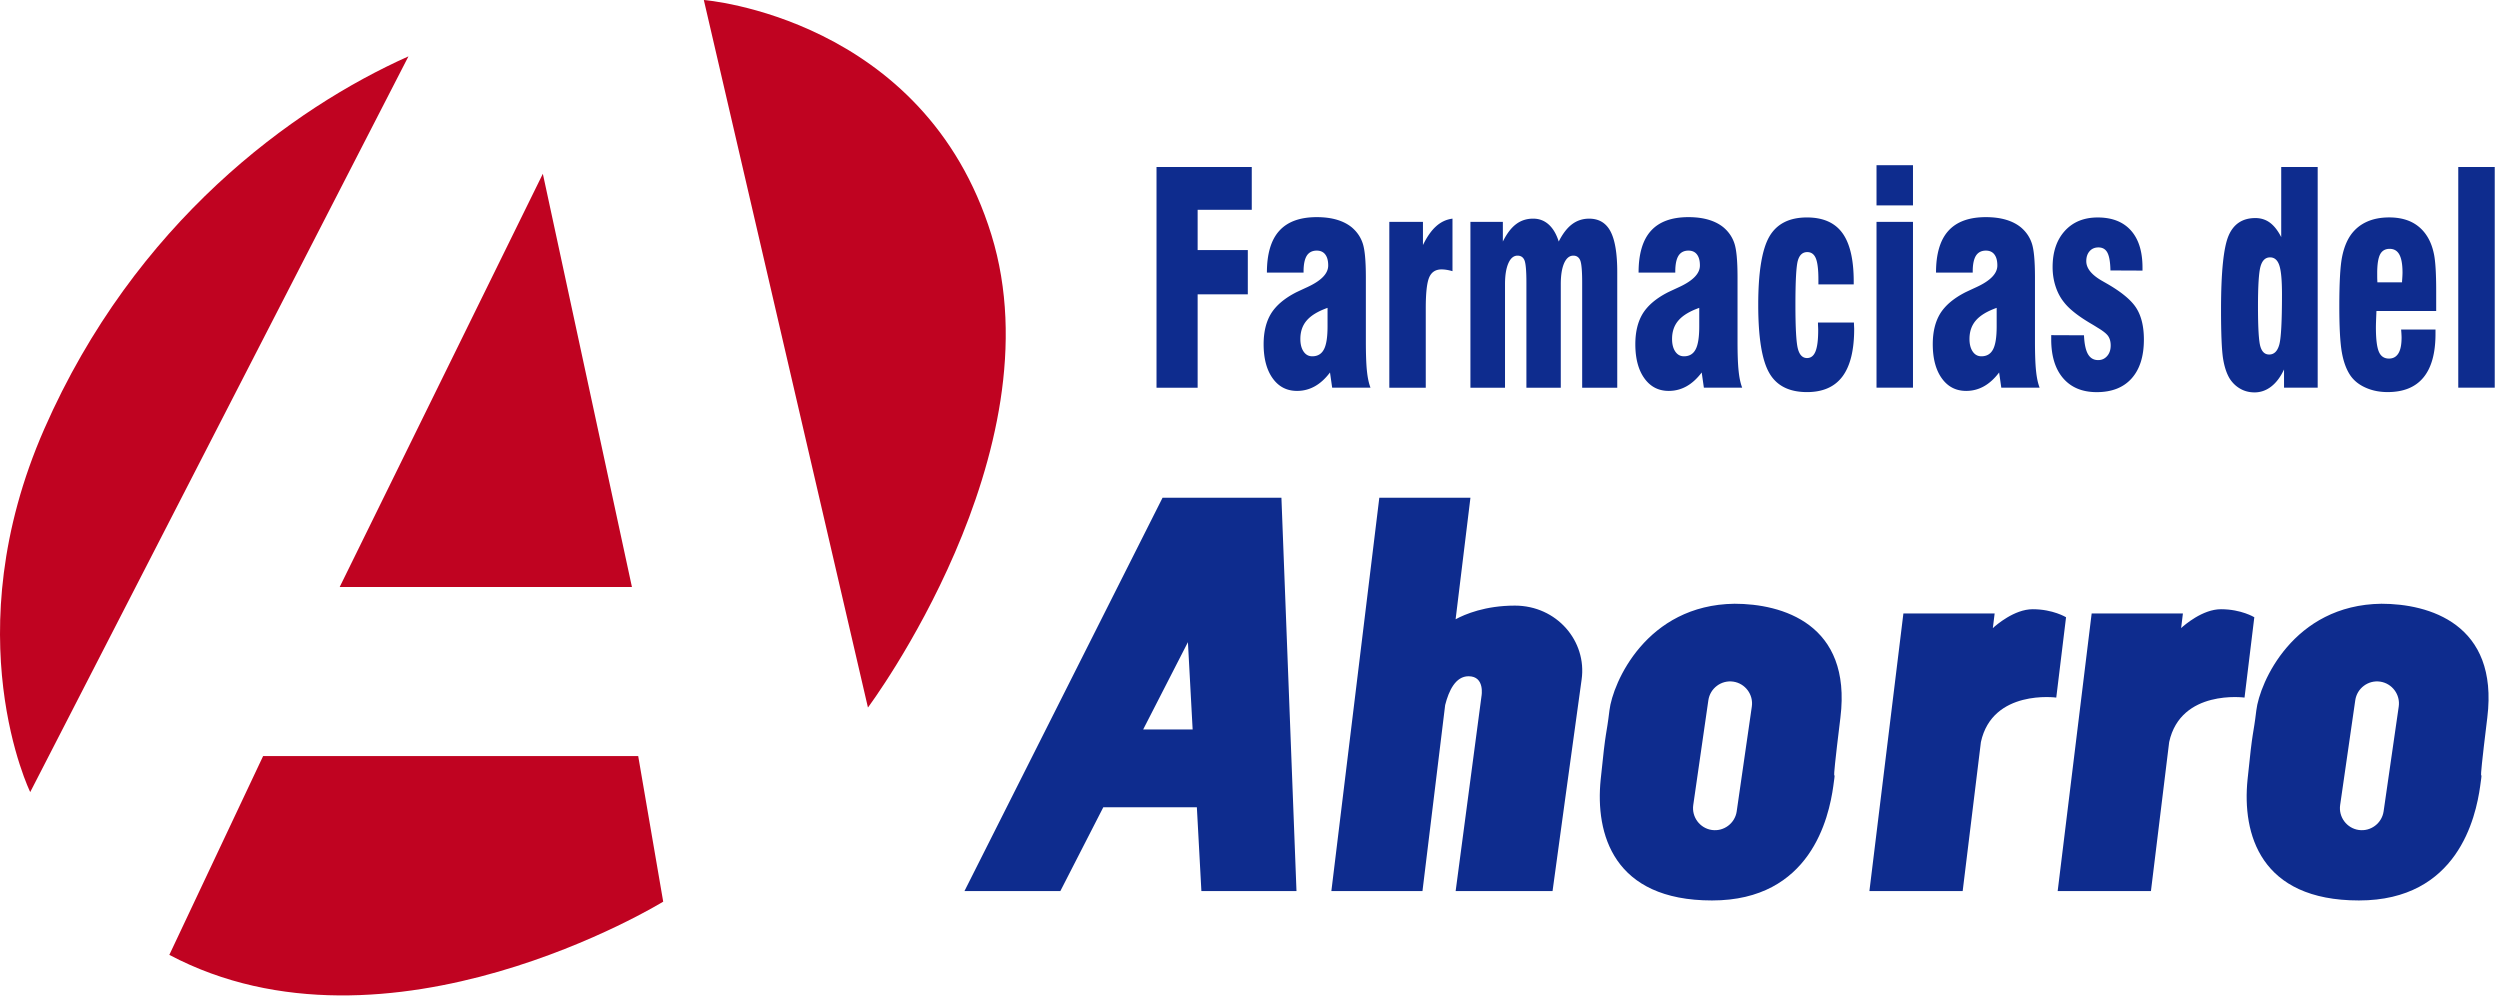
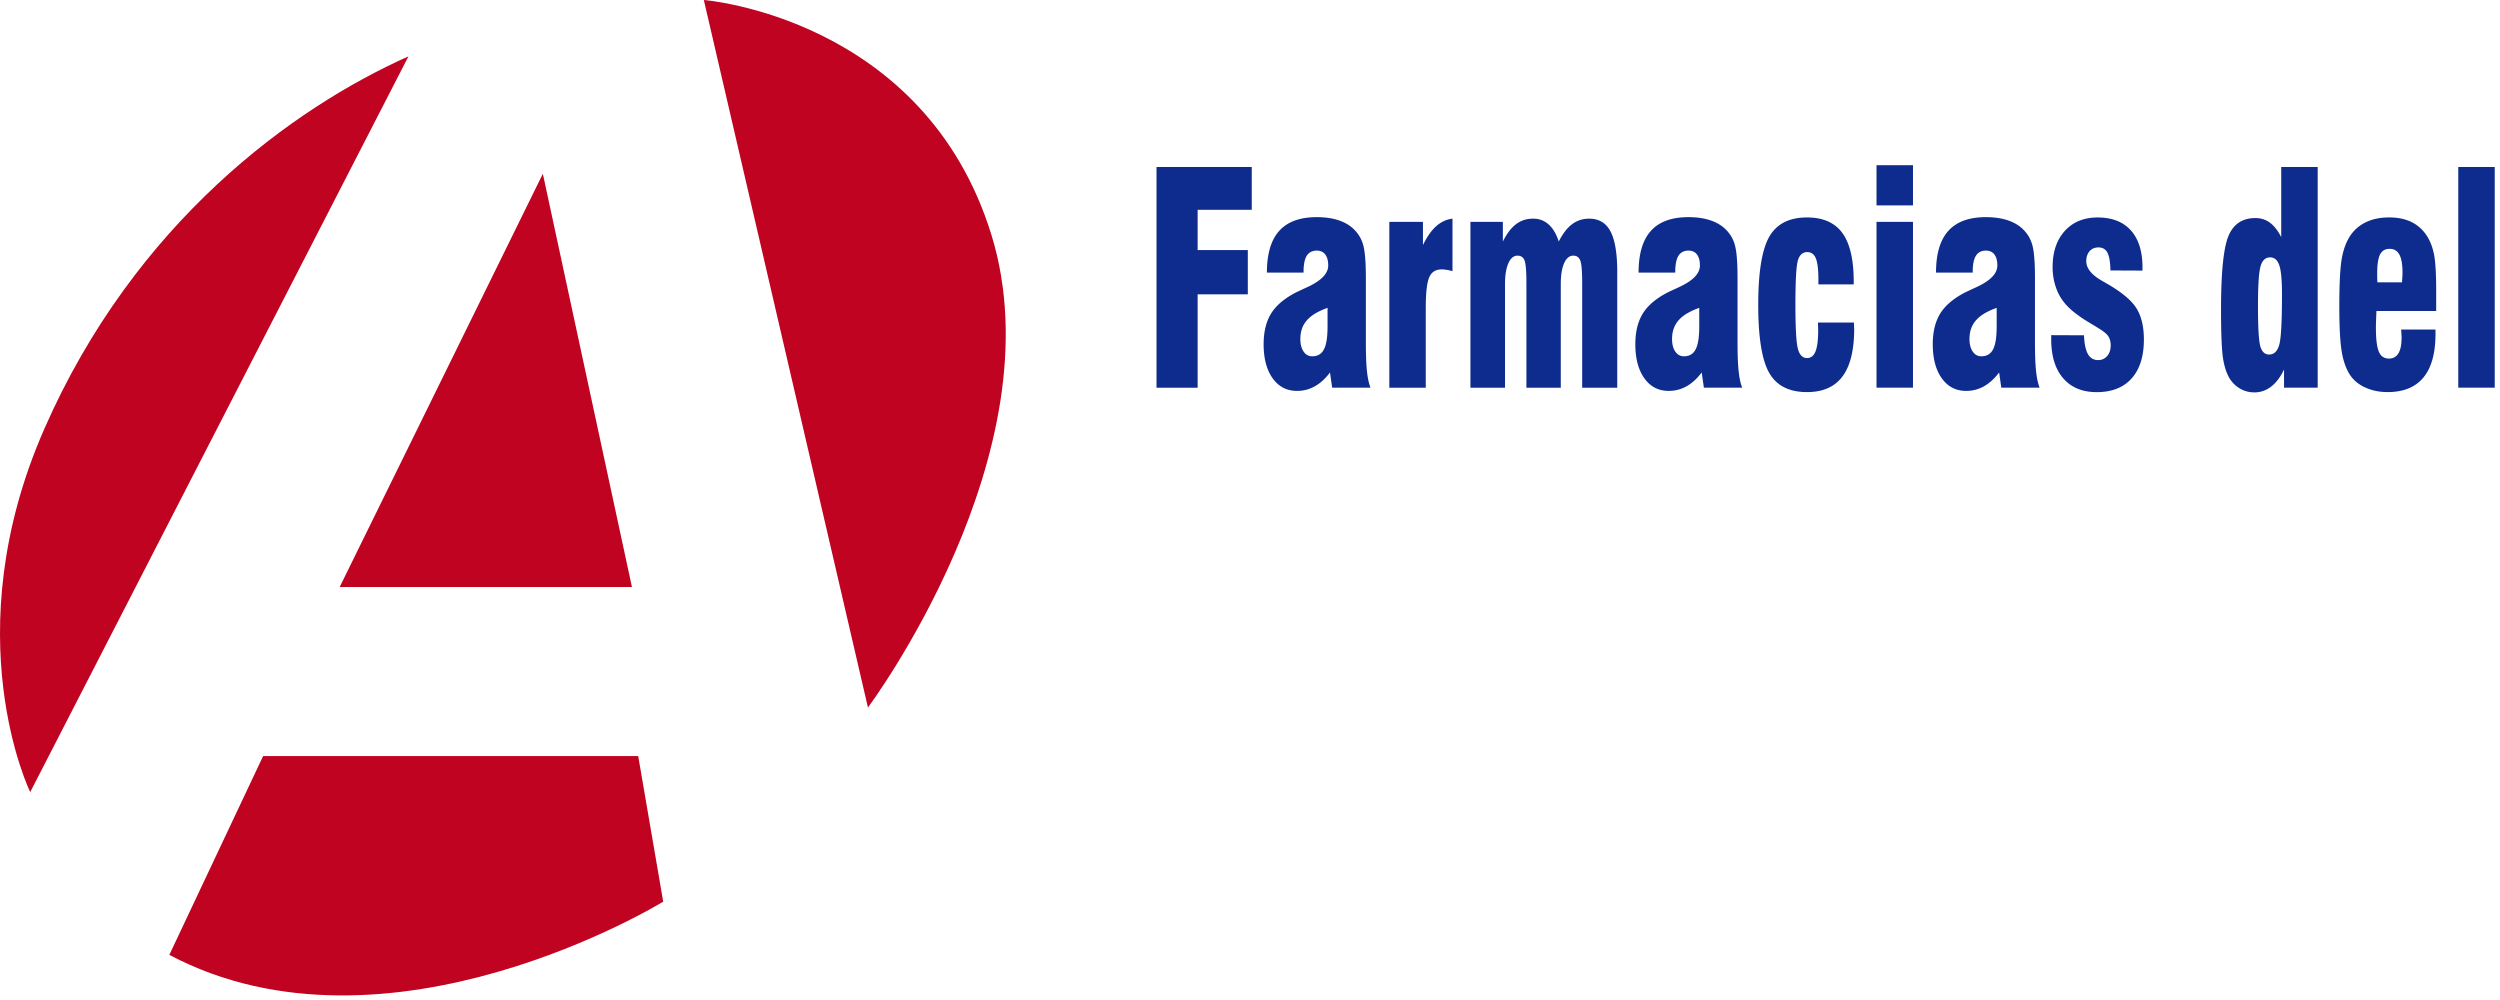
<svg xmlns="http://www.w3.org/2000/svg" width="160" height="64" viewBox="0 0 160 64">
  <g fill="none" fill-rule="evenodd">
    <path d="M26.141 3.607L1.934 50.693S-2.967 40.674 2.835 27.45C8.636 14.226 18.739 6.913 26.141 3.607zm14.304 33.962H21.739l13.003-26.448 5.702 26.448zm15.104 7.714L45.045 0s14.104 1.102 18.405 15.027c4.301 13.926-7.902 30.255-7.902 30.255zm-44.712 15.829l6.002-12.723h24.006l1.6 9.317S24.84 68.525 10.836 61.111z" fill="#C00321" />
    <path d="M74.017 24.812V10.687h6.096v2.742H76.649v2.574h3.211v2.836H76.649v5.974h-2.631zm10.945-5.109c-.604.216-1.046.479-1.323.798-.278.316-.416.714-.416 1.193 0 .335.069.604.206.805.139.204.324.304.555.304.344 0 .592-.147.746-.441.156-.291.233-.783.233-1.475v-1.183zm.297 5.109l-.139-.974c-.295.391-.617.686-.967.883-.352.197-.731.297-1.142.297-.657 0-1.177-.269-1.561-.808-.384-.535-.578-1.265-.578-2.179 0-.801.164-1.462.488-1.982.327-.516.862-.967 1.608-1.346a79.431 79.431 0 01.724-.338c.875-.407 1.313-.861 1.313-1.371 0-.313-.064-.548-.191-.711-.124-.163-.307-.244-.543-.244-.285 0-.498.11-.637.326-.136.219-.206.554-.206 1.008v.075H81.082c0-1.199.263-2.091.79-2.674.528-.586 1.328-.877 2.401-.877.483 0 .917.056 1.296.169.379.113.696.279.954.492.329.282.56.62.691 1.018.134.398.201 1.124.201 2.176v4.089c0 .83.022 1.465.069 1.903.045.435.121.792.228 1.068h-2.453zm3.657 0V14.199h2.153v1.484c.258-.529.54-.933.847-1.205.307-.276.654-.435 1.043-.485v3.362a3.13 3.13 0 00-.374-.085 2.099 2.099 0 00-.325-.028c-.379 0-.642.169-.788.504-.149.338-.223.996-.223 1.976v5.091H88.917zm5.191 0V14.199h2.076v1.259c.253-.507.533-.877.845-1.111.31-.235.674-.354 1.095-.354.384 0 .714.125.994.376.277.25.493.614.642 1.09.253-.501.535-.871.853-1.108.317-.238.681-.357 1.093-.357.625 0 1.08.272 1.368.817.287.545.431 1.412.431 2.605v7.398h-2.245v-6.722c0-.758-.042-1.234-.127-1.434-.084-.197-.23-.297-.439-.297-.25 0-.446.163-.59.485-.141.325-.213.77-.213 1.34v6.628h-2.2v-6.722c0-.758-.042-1.234-.124-1.434-.082-.197-.231-.297-.444-.297-.248 0-.444.163-.585.485-.144.325-.216.77-.216 1.34v6.628h-2.215zm14.644-5.109c-.605.216-1.046.479-1.323.798-.278.316-.416.714-.416 1.193 0 .335.069.604.206.805.139.204.325.304.555.304.344 0 .592-.147.746-.441.156-.291.233-.783.233-1.475v-1.183zm.297 5.109l-.139-.974c-.295.391-.617.686-.967.883-.352.197-.731.297-1.142.297-.657 0-1.177-.269-1.561-.808-.384-.535-.578-1.265-.578-2.179 0-.801.164-1.462.488-1.982.327-.516.862-.967 1.608-1.346.178-.085.419-.197.724-.338.875-.407 1.313-.861 1.313-1.371 0-.313-.064-.548-.191-.711-.124-.163-.307-.244-.542-.244-.285 0-.498.11-.637.326-.136.219-.206.554-.206 1.008v.075h-2.349c0-1.199.263-2.091.79-2.674.528-.586 1.328-.877 2.401-.877.483 0 .917.056 1.296.169.379.113.696.279.954.492.33.282.56.62.691 1.018.134.398.201 1.124.201 2.176v4.089c0 .83.022 1.465.07 1.903.044.435.121.792.228 1.068h-2.453zm7.3-4.17h2.304c0 .056.003.125.007.216.005.087.008.153.008.197 0 1.355-.25 2.367-.748 3.037-.498.667-1.254 1.002-2.27 1.002-1.147 0-1.955-.41-2.421-1.234-.468-.82-.701-2.273-.701-4.351 0-2.076.235-3.529.704-4.355.471-.823 1.276-1.237 2.416-1.237 1.026 0 1.782.332 2.265.996.483.664.726 1.697.726 3.103v.185h-2.26v-.304c0-.636-.054-1.09-.163-1.359-.109-.269-.292-.404-.55-.404-.297 0-.498.182-.602.542-.104.36-.156 1.305-.156 2.836 0 1.468.052 2.401.156 2.802.104.401.3.601.587.601.248 0 .429-.141.543-.426.114-.285.171-.736.171-1.353 0-.05-.002-.128-.007-.238a6.065 6.065 0 01-.007-.257zm3.749-7.495v-2.574h2.334v2.573h-2.334zm0 11.665V14.199h2.334v10.613h-2.334zm7.689-5.109c-.605.216-1.046.479-1.323.798-.278.316-.416.714-.416 1.193 0 .335.069.604.206.805.139.204.325.304.555.304.344 0 .592-.147.746-.441.156-.291.233-.783.233-1.475v-1.183zm.297 5.109l-.139-.974c-.295.391-.617.686-.967.883-.352.197-.731.297-1.142.297-.657 0-1.177-.269-1.561-.808-.384-.535-.577-1.265-.577-2.179 0-.801.164-1.462.488-1.982.327-.516.862-.967 1.608-1.346a77.405 77.405 0 01.724-.338c.875-.407 1.313-.861 1.313-1.371 0-.313-.064-.548-.191-.711-.124-.163-.307-.244-.542-.244-.285 0-.498.11-.637.326-.136.219-.206.554-.206 1.008v.075h-2.349c0-1.199.263-2.091.79-2.674.528-.586 1.328-.877 2.401-.877.483 0 .917.056 1.296.169.379.113.696.279.954.492.33.282.56.62.691 1.018.134.398.201 1.124.201 2.176v4.089c0 .83.022 1.465.07 1.903.044.435.121.792.228 1.068h-2.453zm3.196-3.362l2.096.009c.025.551.109.952.255 1.205.146.254.364.382.654.382.233 0 .424-.088.575-.263.151-.172.225-.398.225-.673 0-.238-.052-.435-.156-.592-.104-.157-.335-.341-.694-.554a10.69 10.69 0 00-.362-.222c-.847-.494-1.437-.958-1.772-1.393-.238-.294-.419-.635-.545-1.027-.127-.391-.188-.801-.188-1.23 0-.967.26-1.737.78-2.313.521-.573 1.222-.861 2.106-.861.919 0 1.628.276 2.124.83.496.554.743 1.346.743 2.379v.191l-2.052-.009c-.01-.532-.074-.911-.193-1.136-.117-.225-.31-.338-.575-.338-.238 0-.426.081-.567.244-.141.16-.211.373-.211.636 0 .466.352.892 1.053 1.284.096.056.171.097.225.129.957.545 1.598 1.074 1.923 1.587.325.513.486 1.186.486 2.016 0 1.071-.26 1.897-.783 2.486-.523.586-1.269.88-2.237.88-.919 0-1.636-.297-2.146-.889-.51-.592-.765-1.421-.765-2.489V21.45zm14.005-4.978c-.297 0-.501.194-.61.579-.109.385-.163 1.237-.163 2.558 0 1.375.052 2.232.154 2.57.102.341.287.51.56.51.312 0 .525-.203.644-.614.119-.41.178-1.49.178-3.237 0-.898-.057-1.518-.171-1.856-.114-.341-.312-.51-.592-.51zm3.048-5.786v14.126h-2.154v-1.168c-.223.479-.495.842-.818 1.093-.322.25-.679.376-1.07.376-.33 0-.629-.075-.897-.225-.27-.15-.496-.36-.679-.636-.208-.332-.354-.773-.441-1.324-.084-.554-.127-1.594-.127-3.115 0-2.395.161-3.97.481-4.724.32-.754.892-1.133 1.72-1.133.354 0 .664.1.932.298.265.197.505.504.719.92v-4.486h2.334zm5.342 10.406h2.198v.266c0 1.24-.255 2.17-.768 2.796-.513.626-1.278.939-2.295.939-.513 0-.976-.091-1.393-.276-.416-.181-.741-.435-.974-.761-.26-.372-.449-.867-.56-1.484-.112-.62-.166-1.606-.166-2.962 0-1.5.057-2.545.171-3.137.114-.592.307-1.083.585-1.468.265-.36.602-.632 1.011-.814.409-.185.885-.276 1.427-.276.552 0 1.028.1 1.43.297.402.201.729.495.981.886.213.329.364.723.456 1.183.092.457.139 1.24.139 2.345v1.28h-3.821a.763.763 0 00-.007.119c-.02.448-.03.758-.03.936 0 .745.065 1.262.191 1.553.124.291.342.435.647.435.265 0 .466-.113.602-.335.137-.222.203-.56.203-1.011 0-.091-.007-.232-.022-.423-.003-.035-.005-.066-.005-.091zm-1.521-3.024h1.578v-.057c.02-.266.03-.457.03-.567 0-.517-.067-.902-.201-1.149-.134-.247-.34-.369-.622-.369-.285 0-.49.119-.614.36-.121.241-.183.642-.183 1.196 0 .153 0 .272.002.357.003.084.007.163.01.229zm7.51 6.744h-2.334V10.687h2.334v14.126z" fill="#0E2C8E" fill-rule="nonzero" />
-     <path d="M61.725 57.029l12.679-25.175h7.607l.964 25.175h-6.086l-.29-5.366h-5.987l-2.75 5.366h-6.137zm14.604-10.344l-.302-5.587-2.864 5.587h3.166zm8.877 10.344h5.832l1.452-11.906c.234-.927.668-1.843 1.498-1.843 1.068 0 .827 1.277.827 1.277l-1.654 12.473h6.202s1.516-11.093 1.861-13.543c.345-2.45-1.585-4.728-4.273-4.728-1.898 0-3.194.55-3.792.874l.949-7.778H88.276l-3.069 25.175zm25.804-18.389c3.02 0 7.514 1.266 6.777 7.279-.737 6.013-.176 2.391-.456 4.396-.281 2.004-1.44 7.314-7.76 7.314-6.32 0-7.479-4.255-7.128-7.736.351-3.481.351-2.672.562-4.431.211-1.758 2.352-6.751 8.005-6.822zm.139 13.286l.968-6.708c.111-.766-.425-1.483-1.19-1.594-.765-.111-1.481.425-1.592 1.192l-.967 6.708c-.111.766.425 1.484 1.19 1.594.765.111 1.481-.426 1.592-1.192zm41.263-13.286c3.019 0 7.514 1.266 6.776 7.279-.737 6.013-.176 2.391-.457 4.396-.281 2.004-1.44 7.314-7.76 7.314-6.32 0-7.479-4.255-7.128-7.736.351-3.481.351-2.672.562-4.431.21-1.758 2.352-6.751 8.005-6.822zm.139 13.286l.968-6.708c.11-.766-.425-1.483-1.19-1.594-.765-.111-1.481.425-1.592 1.192l-.968 6.708c-.111.766.425 1.484 1.19 1.594h0c.765.111 1.481-.426 1.592-1.192zm-25.009-11.728c.205-.188 1.372-1.208 2.551-1.208 1.299 0 2.134.514 2.134.514l-.626 5.141s-4.082-.552-4.823 2.846l-1.167 9.537h-5.969l2.175-17.765h5.84l-.115.934zm12.049 0c.205-.188 1.371-1.208 2.551-1.208 1.3 0 2.134.514 2.134.514l-.626 5.141s-4.082-.552-4.823 2.846l-1.167 9.537h-5.969l2.175-17.765h5.84l-.114.934z" fill="#0E2C8E" />
  </g>
</svg>